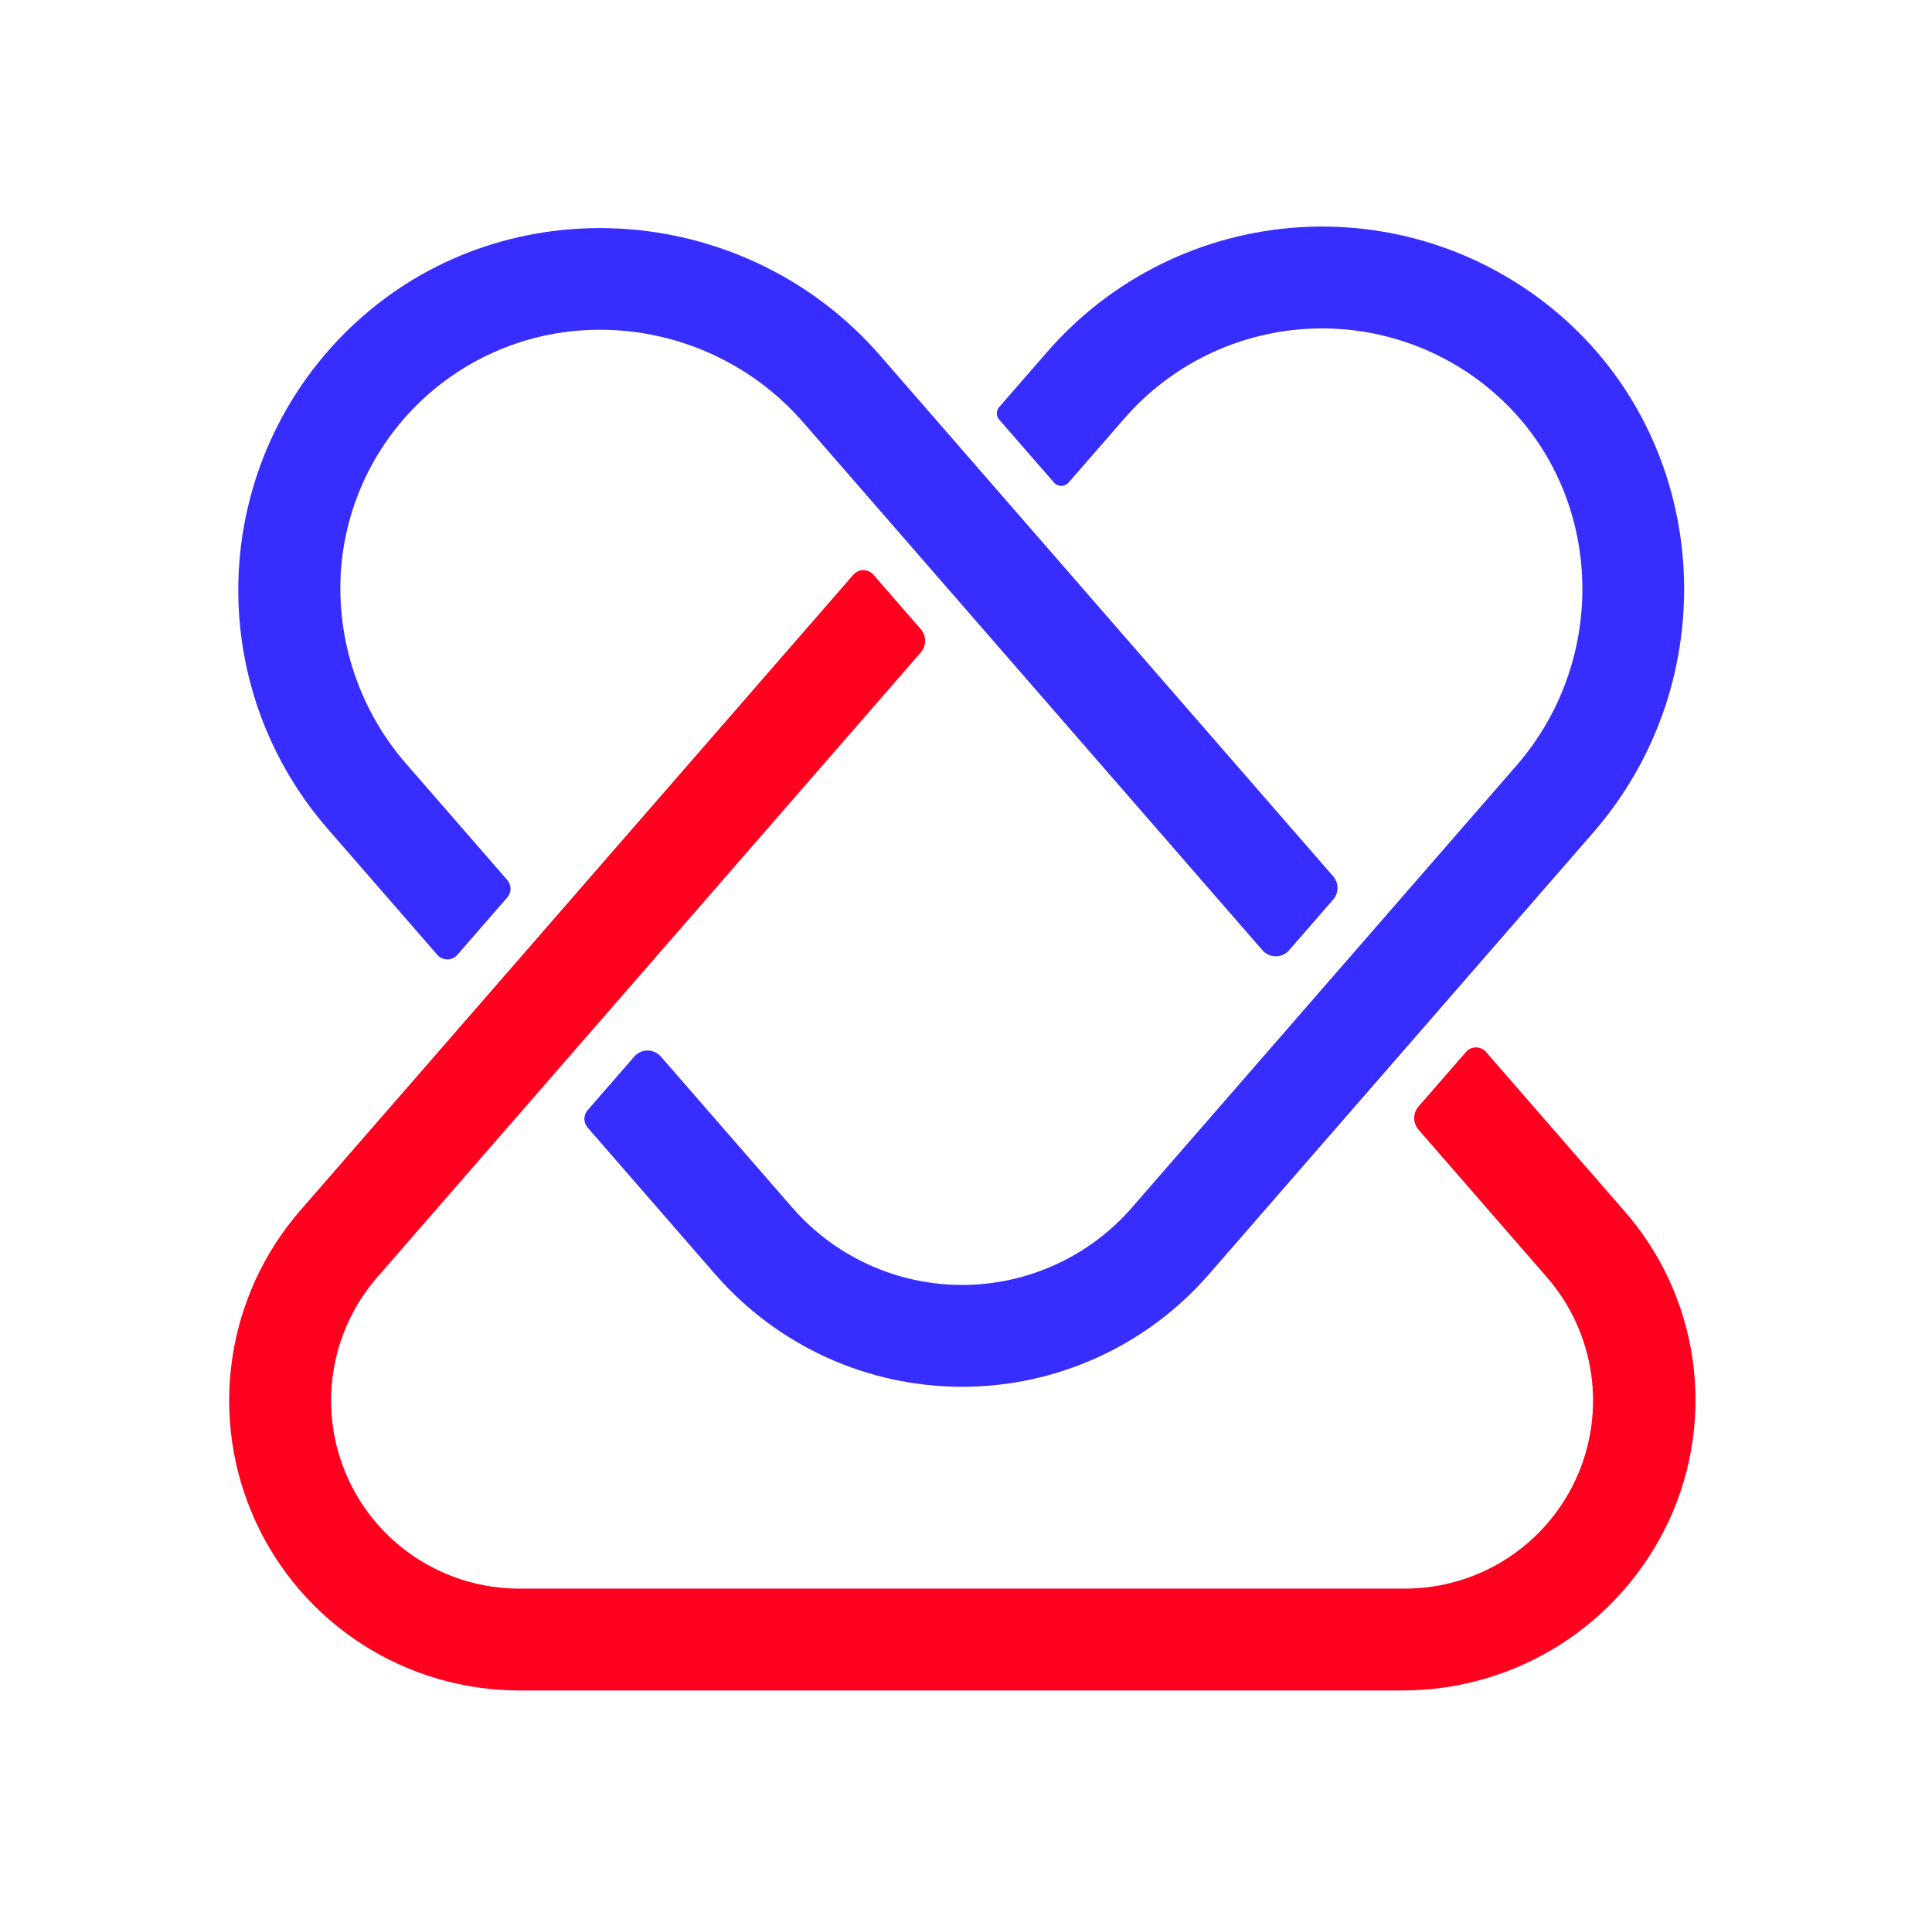
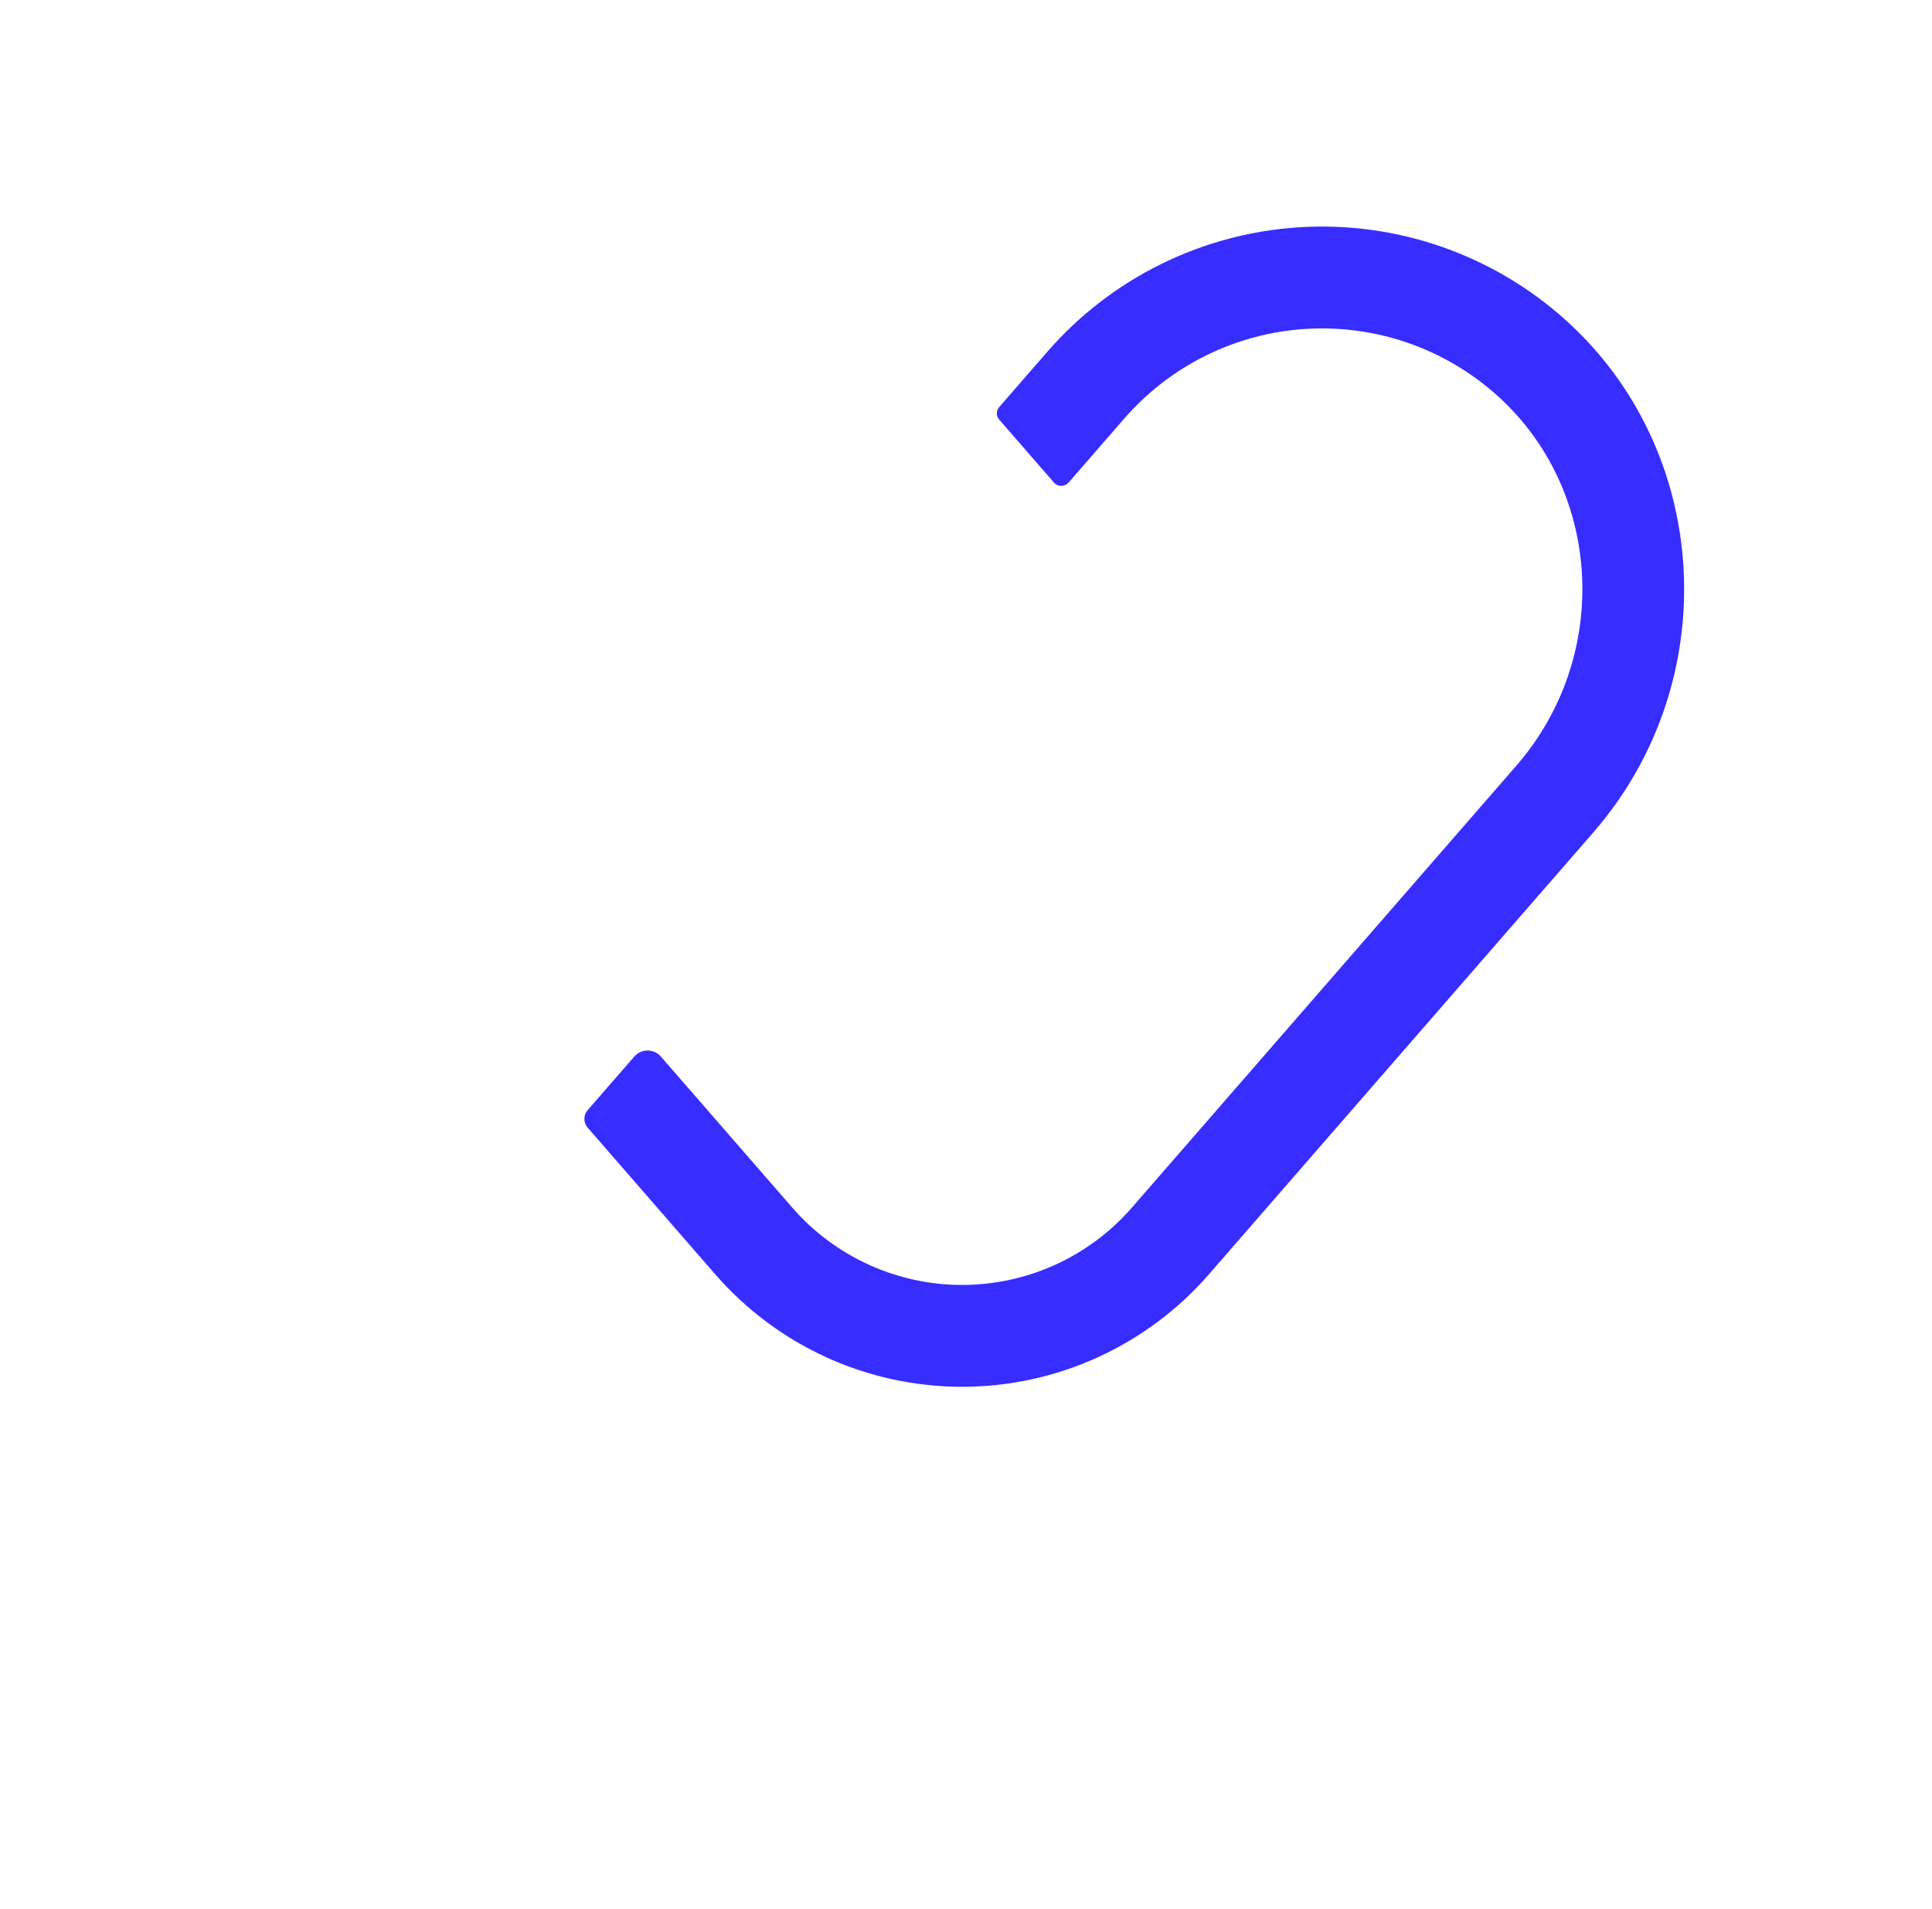
<svg xmlns="http://www.w3.org/2000/svg" width="195.339px" height="193px" viewBox="0 0 195.339 193" version="1.1">
  <title>Untitled 5</title>
  <g id="Page-1" stroke="none" stroke-width="1" fill="none" fill-rule="evenodd">
    <g id="logo-colored-icon" transform="translate(23.17, 22.904)" fill-rule="nonzero">
-       <path d="M21.049,73.631 C21.175,73.775 21.33,73.891 21.504,73.971 C21.679,74.05 21.868,74.091 22.059,74.091 L22.06,74.091 C22.252,74.091 22.441,74.05 22.615,73.97 C22.789,73.891 22.944,73.775 23.07,73.631 L28.123,67.823 C28.334,67.579 28.45,67.268 28.45,66.946 C28.45,66.623 28.334,66.312 28.123,66.068 L17.953,54.379 C15.596,51.691 13.795,48.564 12.654,45.176 C11.514,41.789 11.057,38.209 11.309,34.644 C11.808,28.053 14.783,21.894 19.638,17.404 C24.493,12.913 30.868,10.423 37.484,10.434 C41.38,10.433 45.231,11.268 48.776,12.882 C52.321,14.496 55.478,16.851 58.033,19.789 L104.473,73.165 C104.64,73.357 104.847,73.511 105.079,73.617 C105.311,73.723 105.563,73.777 105.818,73.777 C106.073,73.777 106.325,73.723 106.557,73.617 C106.789,73.511 106.995,73.357 107.163,73.165 L111.629,68.032 C111.91,67.708 112.064,67.293 112.064,66.864 C112.064,66.435 111.91,66.021 111.629,65.696 L65.81,13.034 C52.535,-2.224 29.315,-4.21 14.049,8.609 C10.309,11.746 7.232,15.597 4.998,19.935 C2.763,24.273 1.415,29.013 1.033,33.877 C0.651,38.741 1.242,43.633 2.771,48.267 C4.301,52.9 6.739,57.183 9.943,60.866 L21.049,73.631 Z" id="Path" fill="#372DFF" />
      <path d="M83.414,25.905 L83.414,25.906 C83.506,26.004 83.618,26.082 83.742,26.136 C83.865,26.189 83.998,26.217 84.133,26.216 C84.268,26.216 84.401,26.189 84.525,26.135 C84.648,26.082 84.76,26.004 84.852,25.905 L90.515,19.397 C92.821,16.746 95.633,14.58 98.786,13.026 C101.939,11.472 105.37,10.562 108.879,10.347 C112.388,10.132 115.905,10.617 119.225,11.775 C122.544,12.932 125.6,14.738 128.213,17.088 C138.886,26.674 139.753,43.46 130.144,54.505 L91.27,99.184 C89.134,101.638 86.497,103.605 83.536,104.954 C80.574,106.302 77.358,107 74.103,107 C70.849,107 67.632,106.302 64.671,104.954 C61.71,103.605 59.072,101.638 56.937,99.184 L43.649,83.912 C43.482,83.72 43.275,83.566 43.043,83.46 C42.811,83.355 42.559,83.3 42.304,83.3 C42.049,83.3 41.797,83.355 41.565,83.46 C41.334,83.566 41.127,83.72 40.96,83.912 L36.241,89.335 C36.03,89.579 35.914,89.891 35.914,90.213 C35.914,90.536 36.03,90.848 36.241,91.091 L49.159,105.94 C52.262,109.505 56.094,112.364 60.397,114.324 C64.7,116.283 69.374,117.297 74.103,117.297 C78.831,117.297 83.505,116.283 87.808,114.324 C92.111,112.364 95.944,109.505 99.046,105.94 L137.921,61.259 C151.198,46.001 149.934,22.751 135.103,9.431 C131.472,6.167 127.228,3.659 122.617,2.051 C118.006,0.444 113.121,-0.23 108.246,0.069 C103.372,0.368 98.606,1.634 94.226,3.793 C89.846,5.951 85.941,8.959 82.737,12.642 L77.849,18.259 C77.7,18.433 77.617,18.655 77.617,18.884 C77.617,19.113 77.7,19.335 77.849,19.508 L83.414,25.905 Z" id="Path-1" fill="#372DFF" />
-       <path d="M141.011,99.465 L127.073,83.446 C126.947,83.301 126.792,83.186 126.617,83.106 C126.443,83.027 126.254,82.986 126.062,82.986 C125.87,82.986 125.681,83.027 125.507,83.106 C125.332,83.186 125.177,83.301 125.051,83.446 L120.251,88.964 C119.97,89.289 119.816,89.703 119.816,90.132 C119.816,90.561 119.97,90.975 120.251,91.3 L133.232,106.222 C135.627,108.974 137.178,112.356 137.702,115.965 C138.226,119.573 137.7,123.256 136.186,126.575 C134.673,129.893 132.236,132.706 129.166,134.679 C126.097,136.652 122.524,137.7 118.874,137.701 L29.331,137.701 C25.681,137.701 22.108,136.652 19.039,134.679 C15.969,132.707 13.532,129.894 12.018,126.575 C10.504,123.257 9.978,119.574 10.502,115.965 C11.025,112.356 12.577,108.974 14.971,106.222 L69.928,43.057 C70.21,42.73 70.366,42.313 70.366,41.881 C70.366,41.449 70.21,41.031 69.928,40.704 L65.135,35.196 C65.009,35.051 64.854,34.935 64.679,34.856 C64.505,34.777 64.316,34.736 64.124,34.736 C63.932,34.736 63.743,34.777 63.569,34.856 C63.394,34.935 63.239,35.051 63.113,35.196 L7.195,99.465 C3.503,103.708 1.111,108.923 0.304,114.486 C-0.504,120.05 0.307,125.728 2.641,130.844 C4.974,135.96 8.731,140.297 13.464,143.339 C18.196,146.38 23.704,147.997 29.331,147.997 L118.49,147.997 C124.195,148.027 129.789,146.414 134.6,143.35 C139.412,140.286 143.238,135.901 145.62,130.721 C147.957,125.623 148.765,119.958 147.947,114.411 C147.129,108.864 144.72,103.673 141.011,99.465 Z" id="Path-2" fill="#FF001E" />
    </g>
  </g>
</svg>